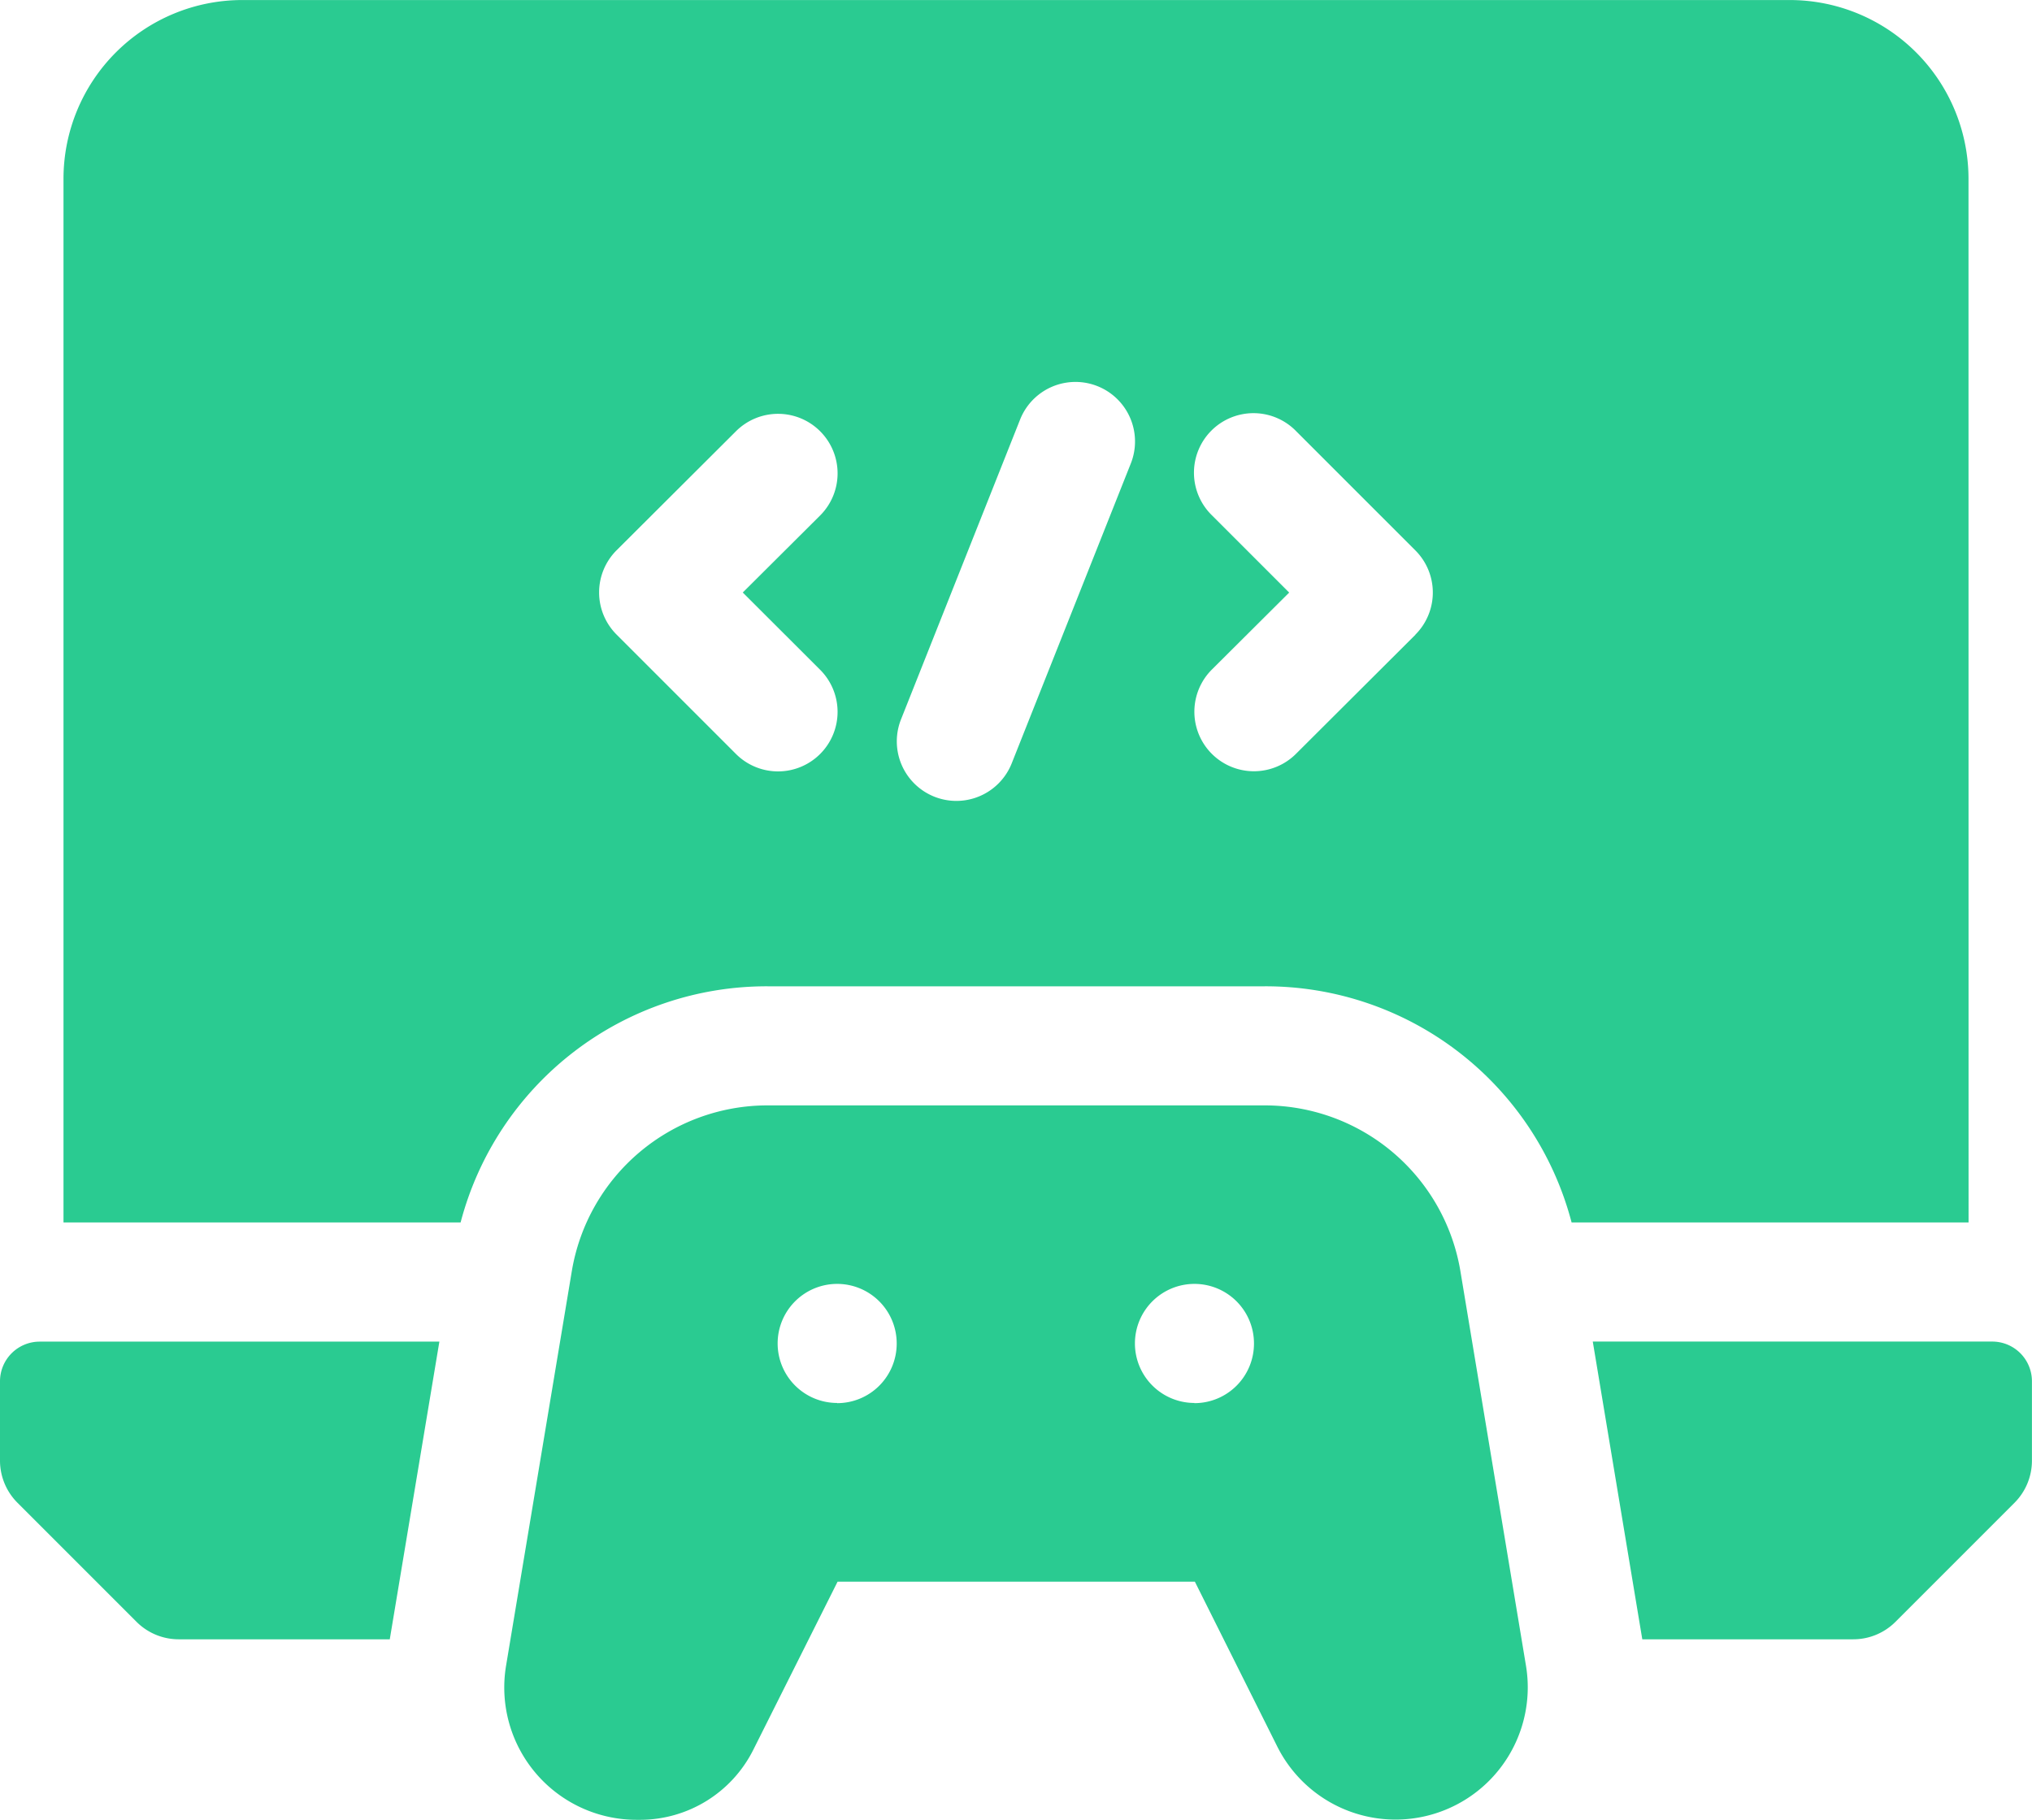
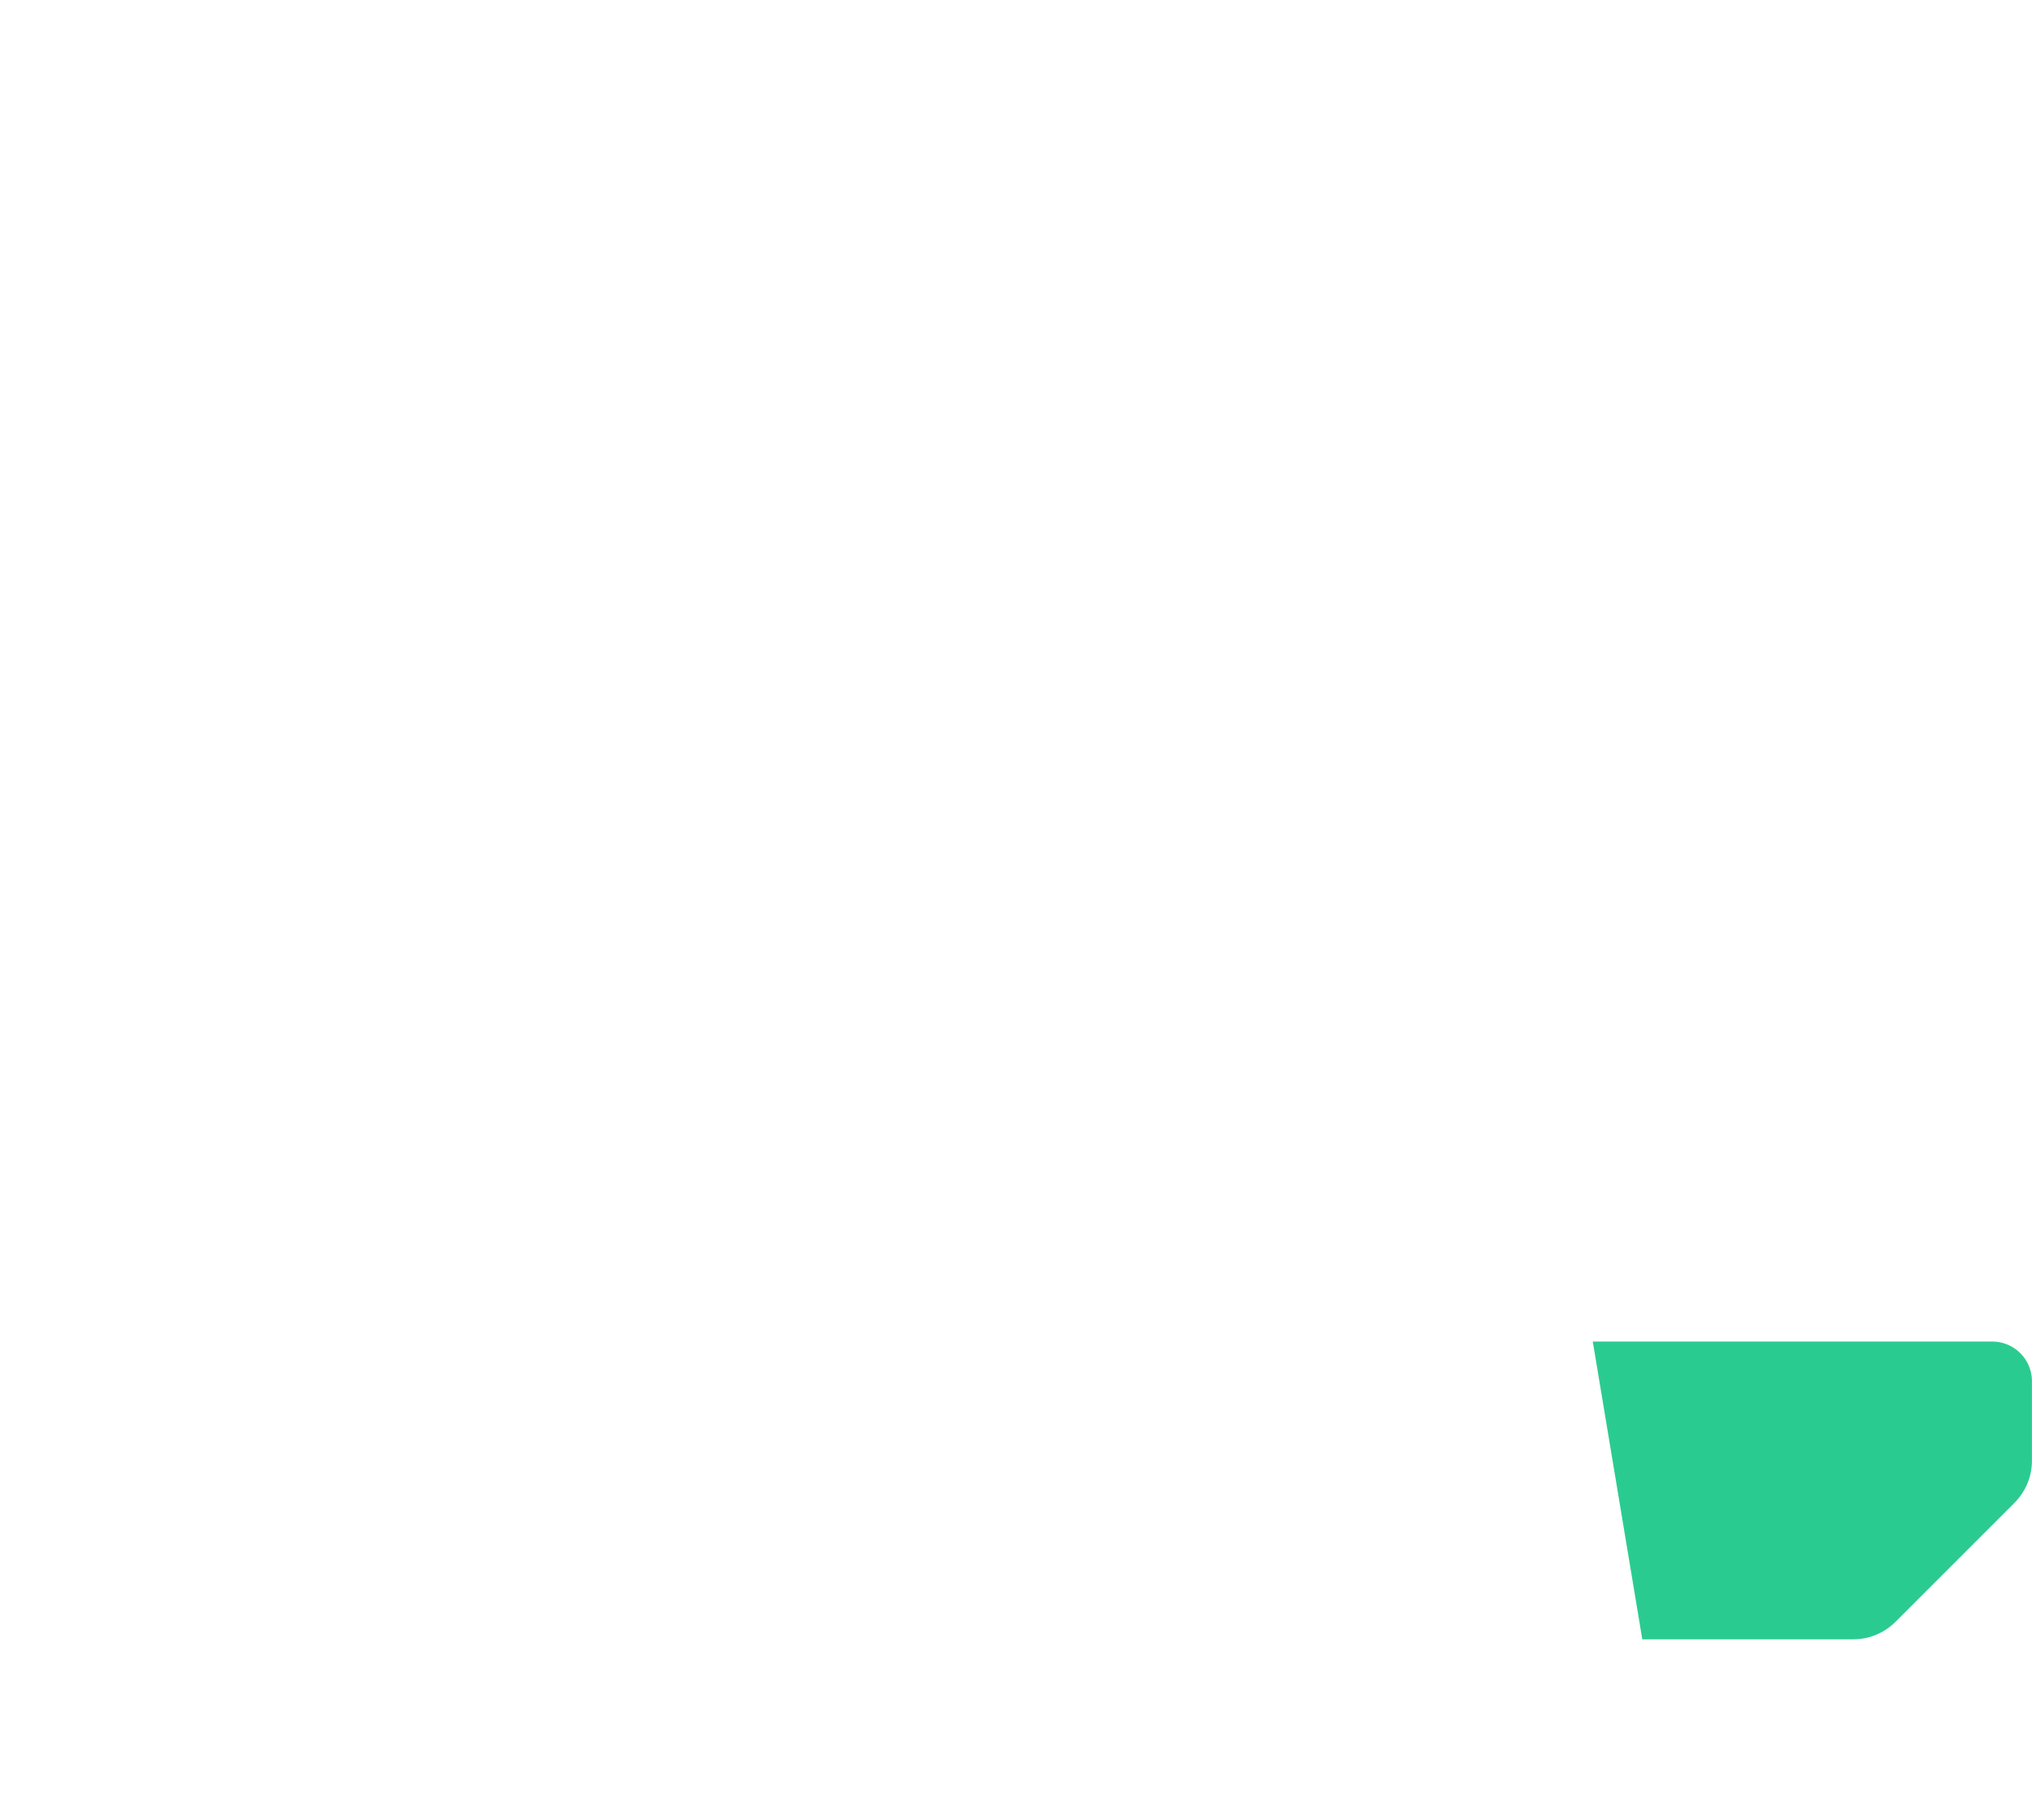
<svg xmlns="http://www.w3.org/2000/svg" width="97.254" height="87.092" viewBox="0 0 97.254 87.092">
  <defs>
    <style>.a{fill:#2acb91;}</style>
  </defs>
-   <path class="a" d="M0,370.448a2.854,2.854,0,0,0,.834,2.015l5.7,5.7A2.854,2.854,0,0,0,8.548,379H18.655l2.374-14.246H1.9a1.9,1.9,0,0,0-1.9,1.9Z" transform="translate(0 -300.547)" />
  <path class="a" d="M401.33,364.75,403.7,379H413.8a2.854,2.854,0,0,0,2.015-.834l5.7-5.7a2.854,2.854,0,0,0,.834-2.015v-3.8a1.9,1.9,0,0,0-1.9-1.9Z" transform="translate(-325.098 -300.547)" />
-   <path class="a" d="M107.176,35.3a8.558,8.558,0,0,0-8.548-8.548H24.548A8.558,8.558,0,0,0,16,35.3V85.254H35.006A15.142,15.142,0,0,1,49.7,73.952H73.49a15.138,15.138,0,0,1,14.689,11.3h19ZM52.2,58.79a2.849,2.849,0,1,1-4.029,4.029l-5.7-5.7a2.85,2.85,0,0,1,0-4.033l5.717-5.7a2.849,2.849,0,0,1,4.023,4.036l-3.7,3.684Zm14.884-9.861-5.7,14.35a2.849,2.849,0,0,1-5.3-2.1l5.7-14.35a2.849,2.849,0,0,1,5.3,2.1Zm13.619,8.2-5.717,5.7a2.849,2.849,0,0,1-4.023-4.036l3.7-3.684-3.685-3.685A2.849,2.849,0,1,1,75,47.389l5.7,5.7A2.85,2.85,0,0,1,80.7,57.125Z" transform="translate(-12.961 -26.75)" />
-   <path class="a" d="M172.81,313.191a9.5,9.5,0,0,0-9.369-7.941H139.647a9.5,9.5,0,0,0-9.368,7.936l-3.147,18.885a6.334,6.334,0,0,0,6.264,7.37h.143a6.069,6.069,0,0,0,5.426-3.35L143,328.044h17.1l3.949,7.9a6.329,6.329,0,0,0,11.9-3.867Zm-29.83,6.3a2.849,2.849,0,1,1,2.849-2.849A2.849,2.849,0,0,1,142.979,319.5Zm17.1,0a2.849,2.849,0,1,1,2.849-2.849A2.849,2.849,0,0,1,160.075,319.5Z" transform="translate(-102.912 -252.349)" />
</svg>